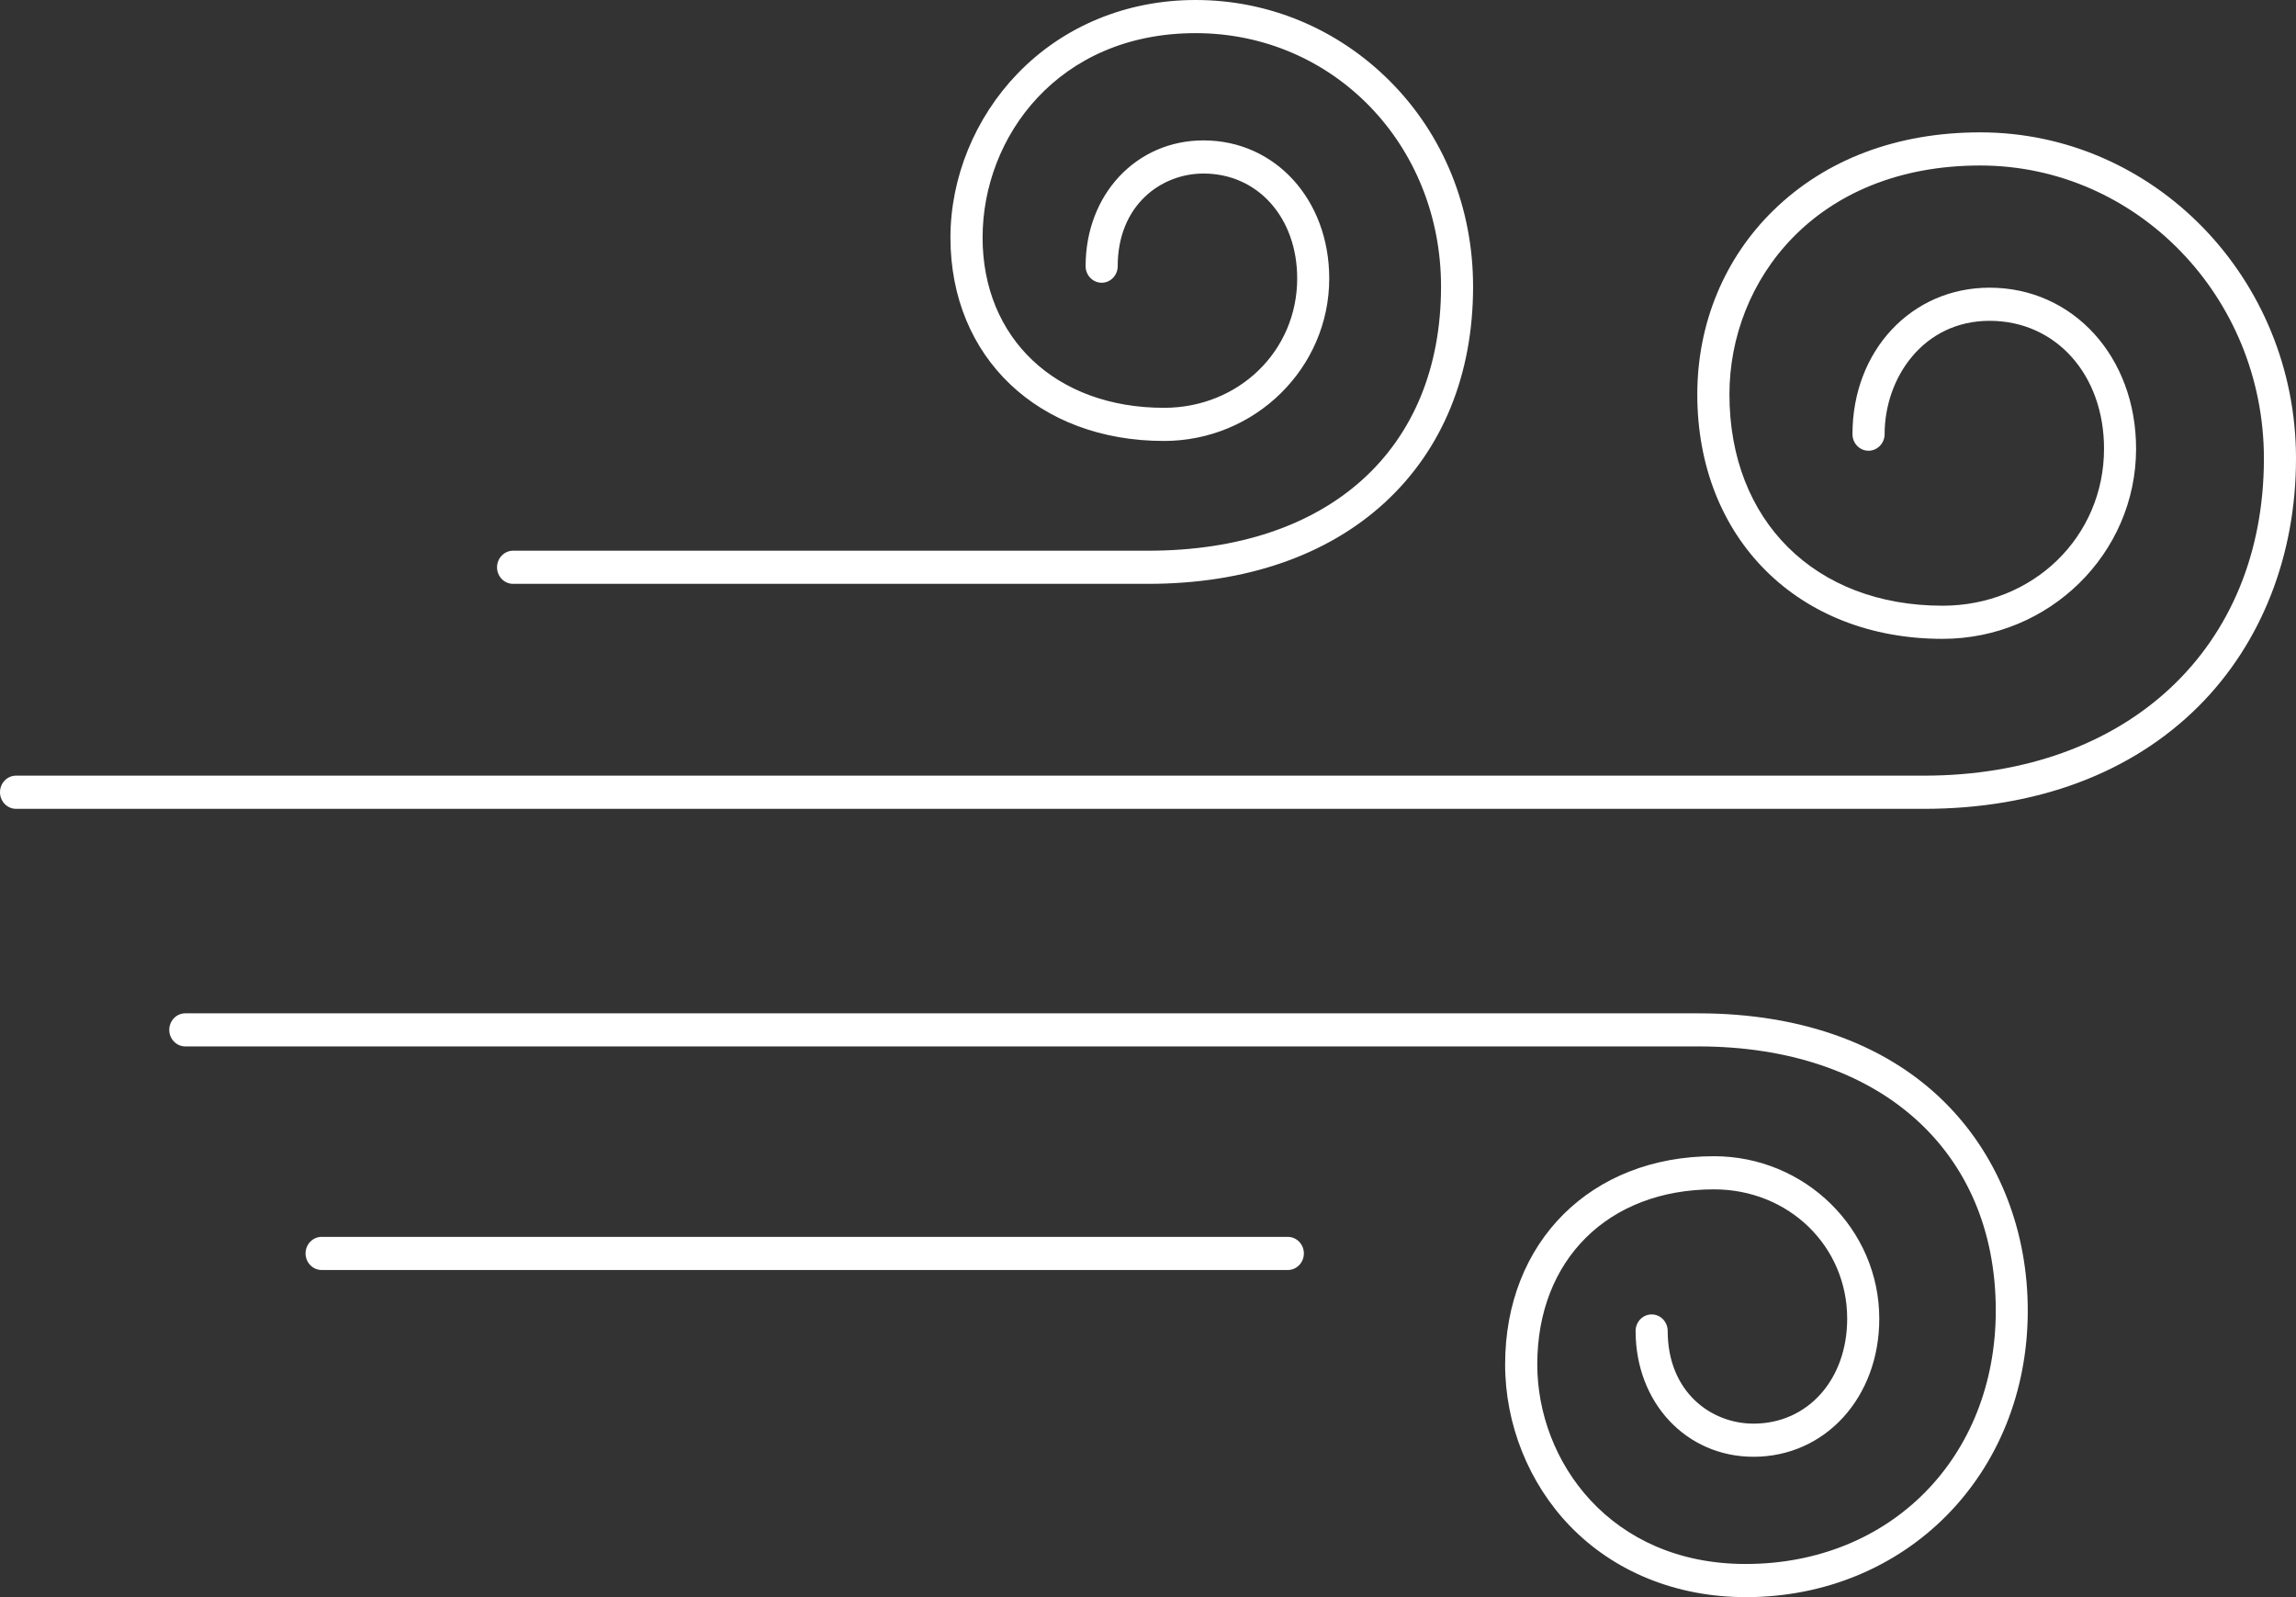
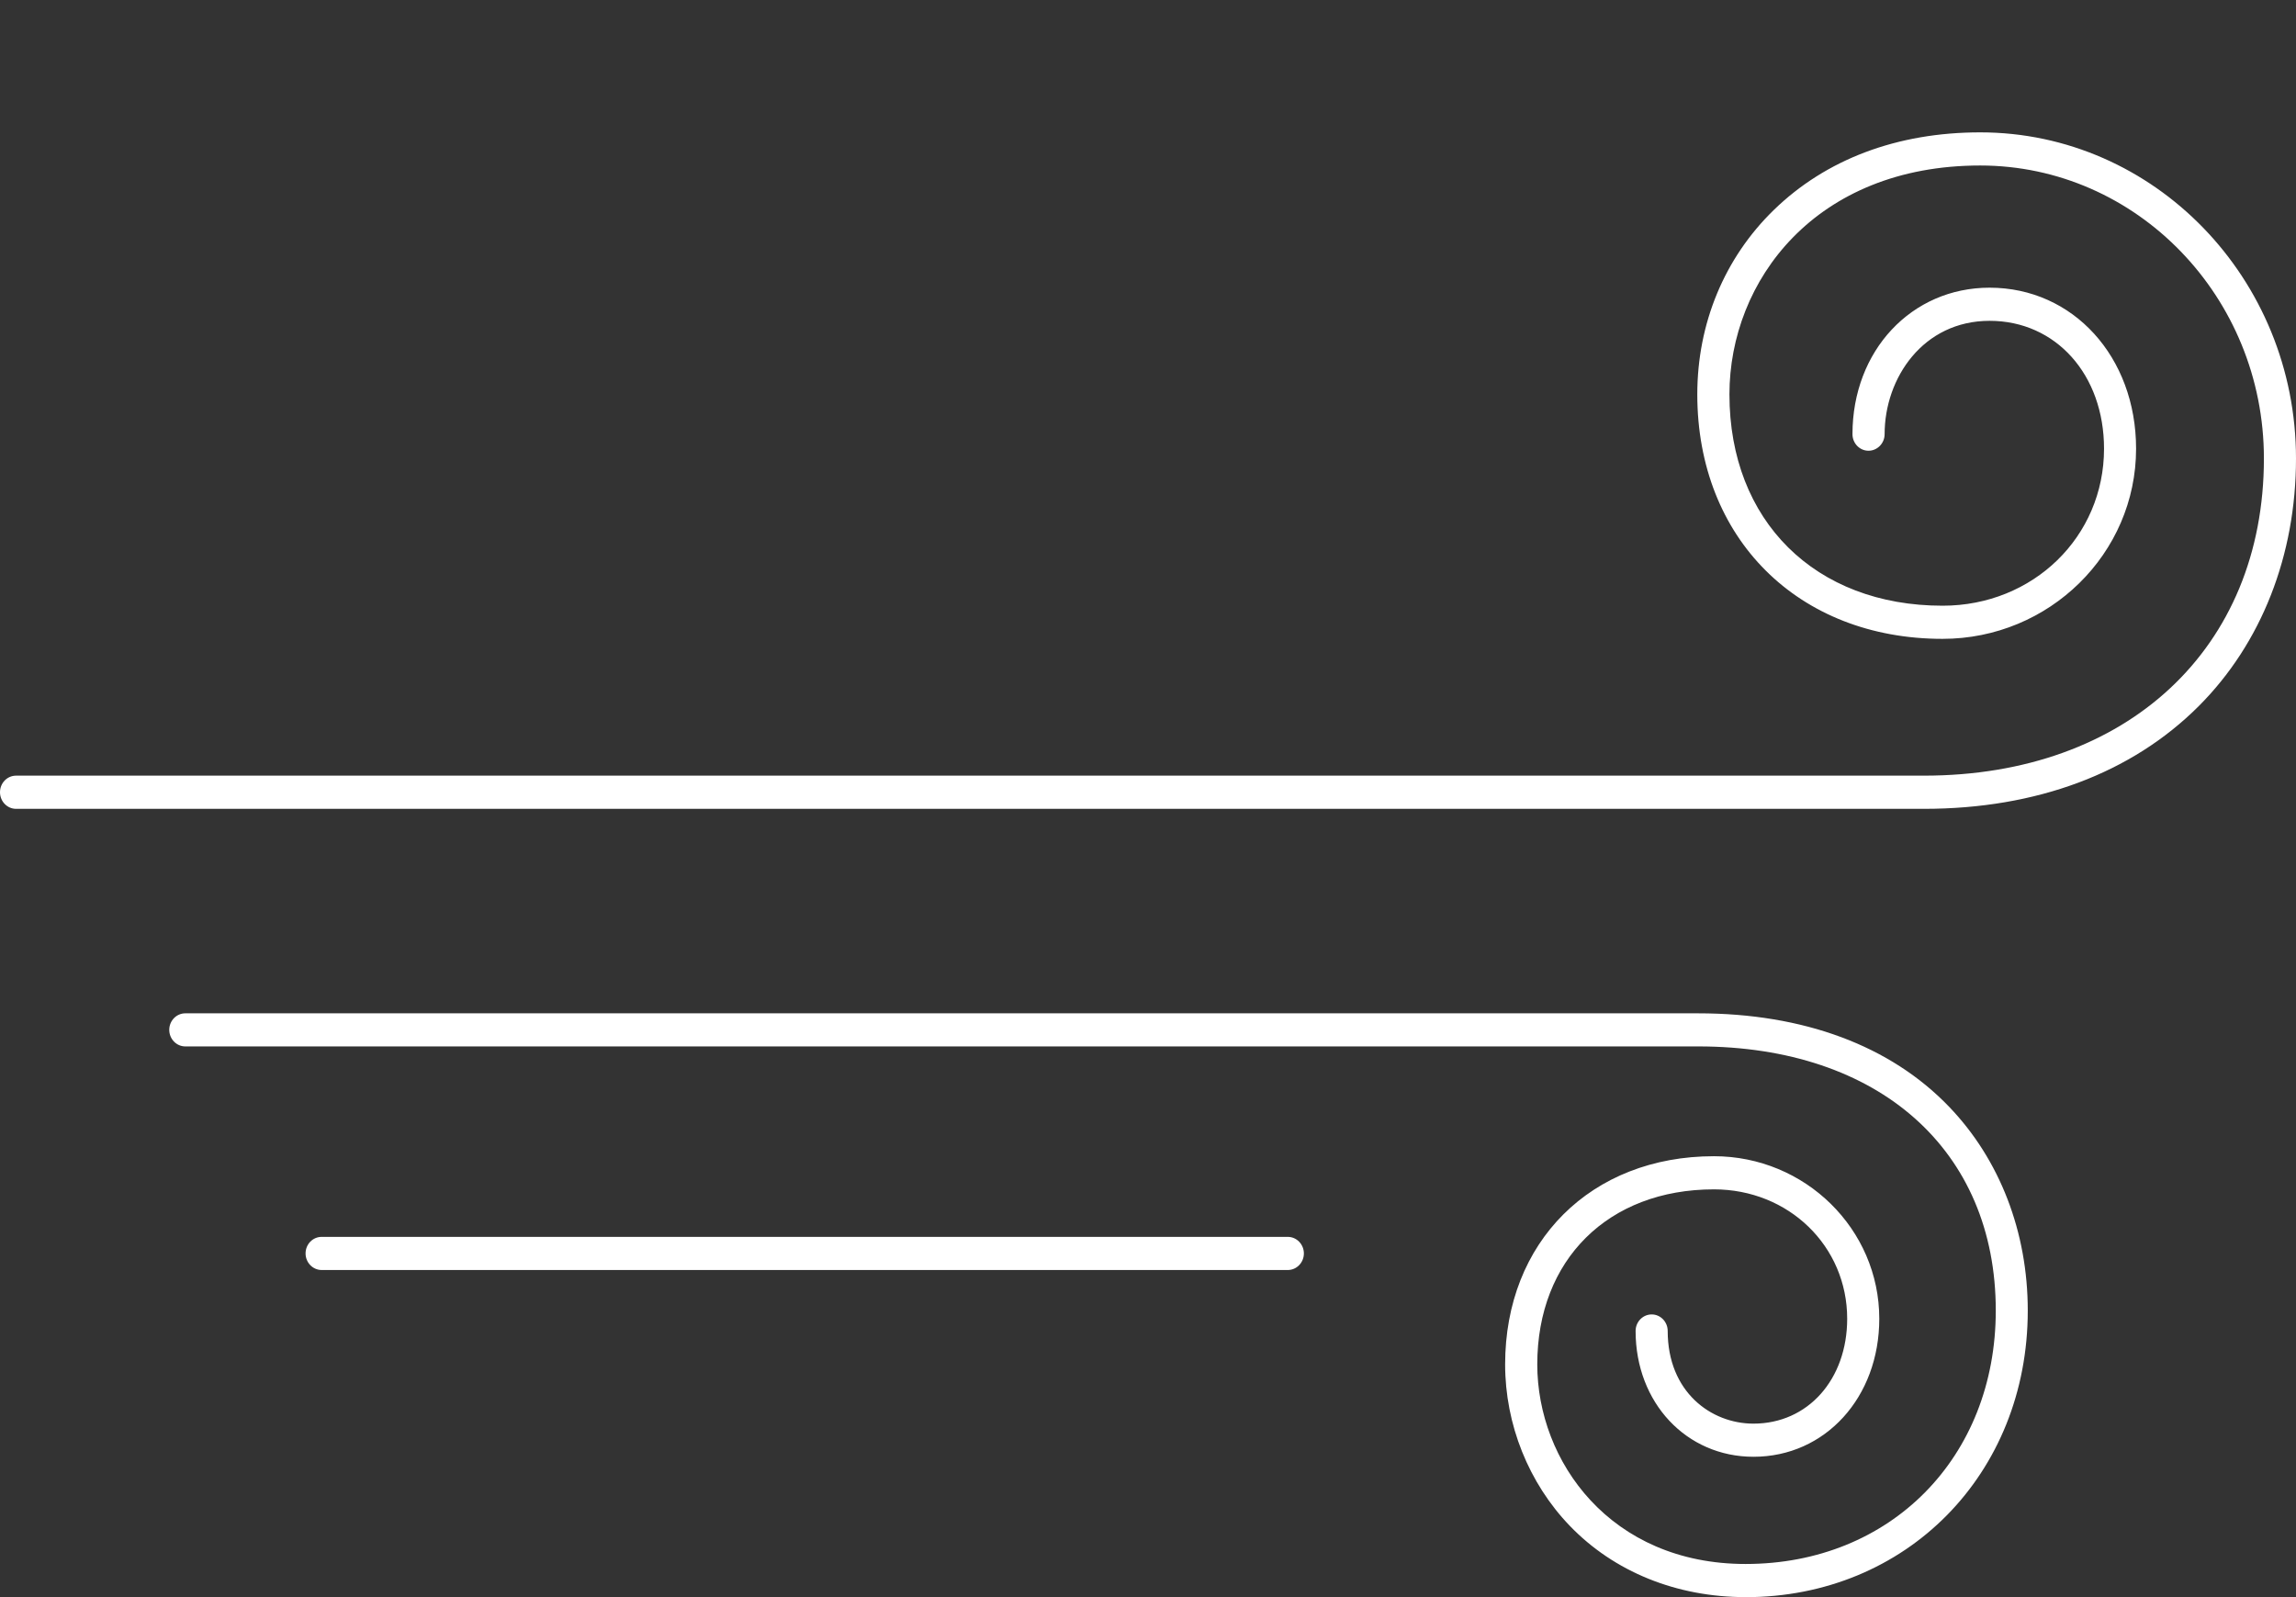
<svg xmlns="http://www.w3.org/2000/svg" width="46" height="32" viewBox="0 0 46 32" fill="none">
  <rect x="0" y="0" width="46" height="32" fill="#333333" stroke="none" />
  <g clip-path="url(#clip0_1205_1139)">
    <path d="M0.322 16.206C0.145 16.206 0 16.057 0 15.873C0 15.689 0.144 15.541 0.322 15.541H38.544C42.619 15.541 45.357 12.988 45.357 9.186C45.357 5.949 42.807 3.316 39.673 3.316C36.374 3.316 34.649 5.624 34.649 7.902C34.649 10.435 36.365 12.136 38.92 12.136C40.733 12.136 42.154 10.755 42.154 8.99C42.154 7.507 41.19 6.428 39.861 6.428C38.532 6.428 37.758 7.571 37.758 8.699C37.758 8.881 37.613 9.031 37.435 9.031C37.258 9.031 37.114 8.882 37.114 8.699C37.114 7.026 38.296 5.764 39.861 5.764C41.535 5.764 42.796 7.151 42.796 8.99C42.796 11.091 41.057 12.8 38.919 12.8C36.025 12.8 34.005 10.786 34.005 7.902C34.005 6.482 34.548 5.171 35.535 4.21C36.581 3.191 38.011 2.652 39.673 2.652C43.162 2.652 46 5.583 46 9.186C46 11.129 45.307 12.892 44.05 14.149C42.704 15.494 40.799 16.206 38.544 16.206H0.322Z" fill="white" />
-     <path d="M10.279 11.698C10.102 11.698 9.958 11.549 9.958 11.367C9.958 11.184 10.102 11.034 10.279 11.034H23.004C26.623 11.034 28.871 9.006 28.871 5.742C28.871 2.895 26.711 0.664 23.954 0.664C21.197 0.664 19.686 2.747 19.686 4.76C19.686 6.773 21.147 8.171 23.32 8.171C24.817 8.171 25.989 7.032 25.989 5.579C25.989 4.361 25.2 3.477 24.112 3.477C23.258 3.477 22.393 4.115 22.393 5.333C22.393 5.516 22.249 5.665 22.072 5.665C21.895 5.665 21.75 5.516 21.75 5.333C21.75 3.897 22.765 2.813 24.112 2.813C25.549 2.813 26.631 4.002 26.631 5.579C26.631 7.374 25.146 8.835 23.319 8.835C20.801 8.835 19.042 7.159 19.042 4.76C19.042 3.559 19.532 2.362 20.384 1.477C21.302 0.524 22.57 0 23.953 0C25.415 0 26.796 0.576 27.842 1.621C28.919 2.698 29.513 4.161 29.513 5.742C29.513 7.502 28.905 8.995 27.753 10.061C26.594 11.132 24.951 11.698 23.001 11.698H10.277H10.279Z" fill="white" />
    <path d="M34.972 32C33.589 32 32.338 31.493 31.451 30.572C30.627 29.717 30.155 28.539 30.155 27.337C30.155 24.881 31.876 23.166 34.339 23.166C36.166 23.166 37.651 24.627 37.651 26.422C37.651 27.999 36.568 29.188 35.131 29.188C33.785 29.188 32.769 28.104 32.769 26.668C32.769 26.485 32.913 26.336 33.091 26.336C33.269 26.336 33.412 26.485 33.412 26.668C33.412 27.886 34.277 28.524 35.131 28.524C36.219 28.524 37.008 27.64 37.008 26.422C37.008 24.968 35.836 23.83 34.339 23.83C32.222 23.83 30.799 25.239 30.799 27.337C30.799 29.276 32.261 31.336 34.973 31.336C37.877 31.336 39.985 29.201 39.985 26.258C39.985 23.044 37.645 20.966 34.023 20.966H3.712C3.535 20.966 3.391 20.817 3.391 20.634C3.391 20.452 3.535 20.303 3.712 20.303H34.02C36.136 20.303 37.875 20.951 39.05 22.175C40.066 23.233 40.626 24.684 40.626 26.259C40.626 29.533 38.195 32.001 34.971 32.001L34.972 32Z" fill="white" />
    <path d="M6.444 25.446C6.267 25.446 6.122 25.297 6.122 25.114C6.122 24.93 6.266 24.782 6.444 24.782H25.801C25.978 24.782 26.123 24.931 26.123 25.114C26.123 25.296 25.979 25.446 25.801 25.446H6.444Z" fill="white" />
  </g>
  <defs>
    <clipPath id="clip0_1205_1139">
      <rect width="46" height="32" fill="white" />
    </clipPath>
  </defs>
</svg>